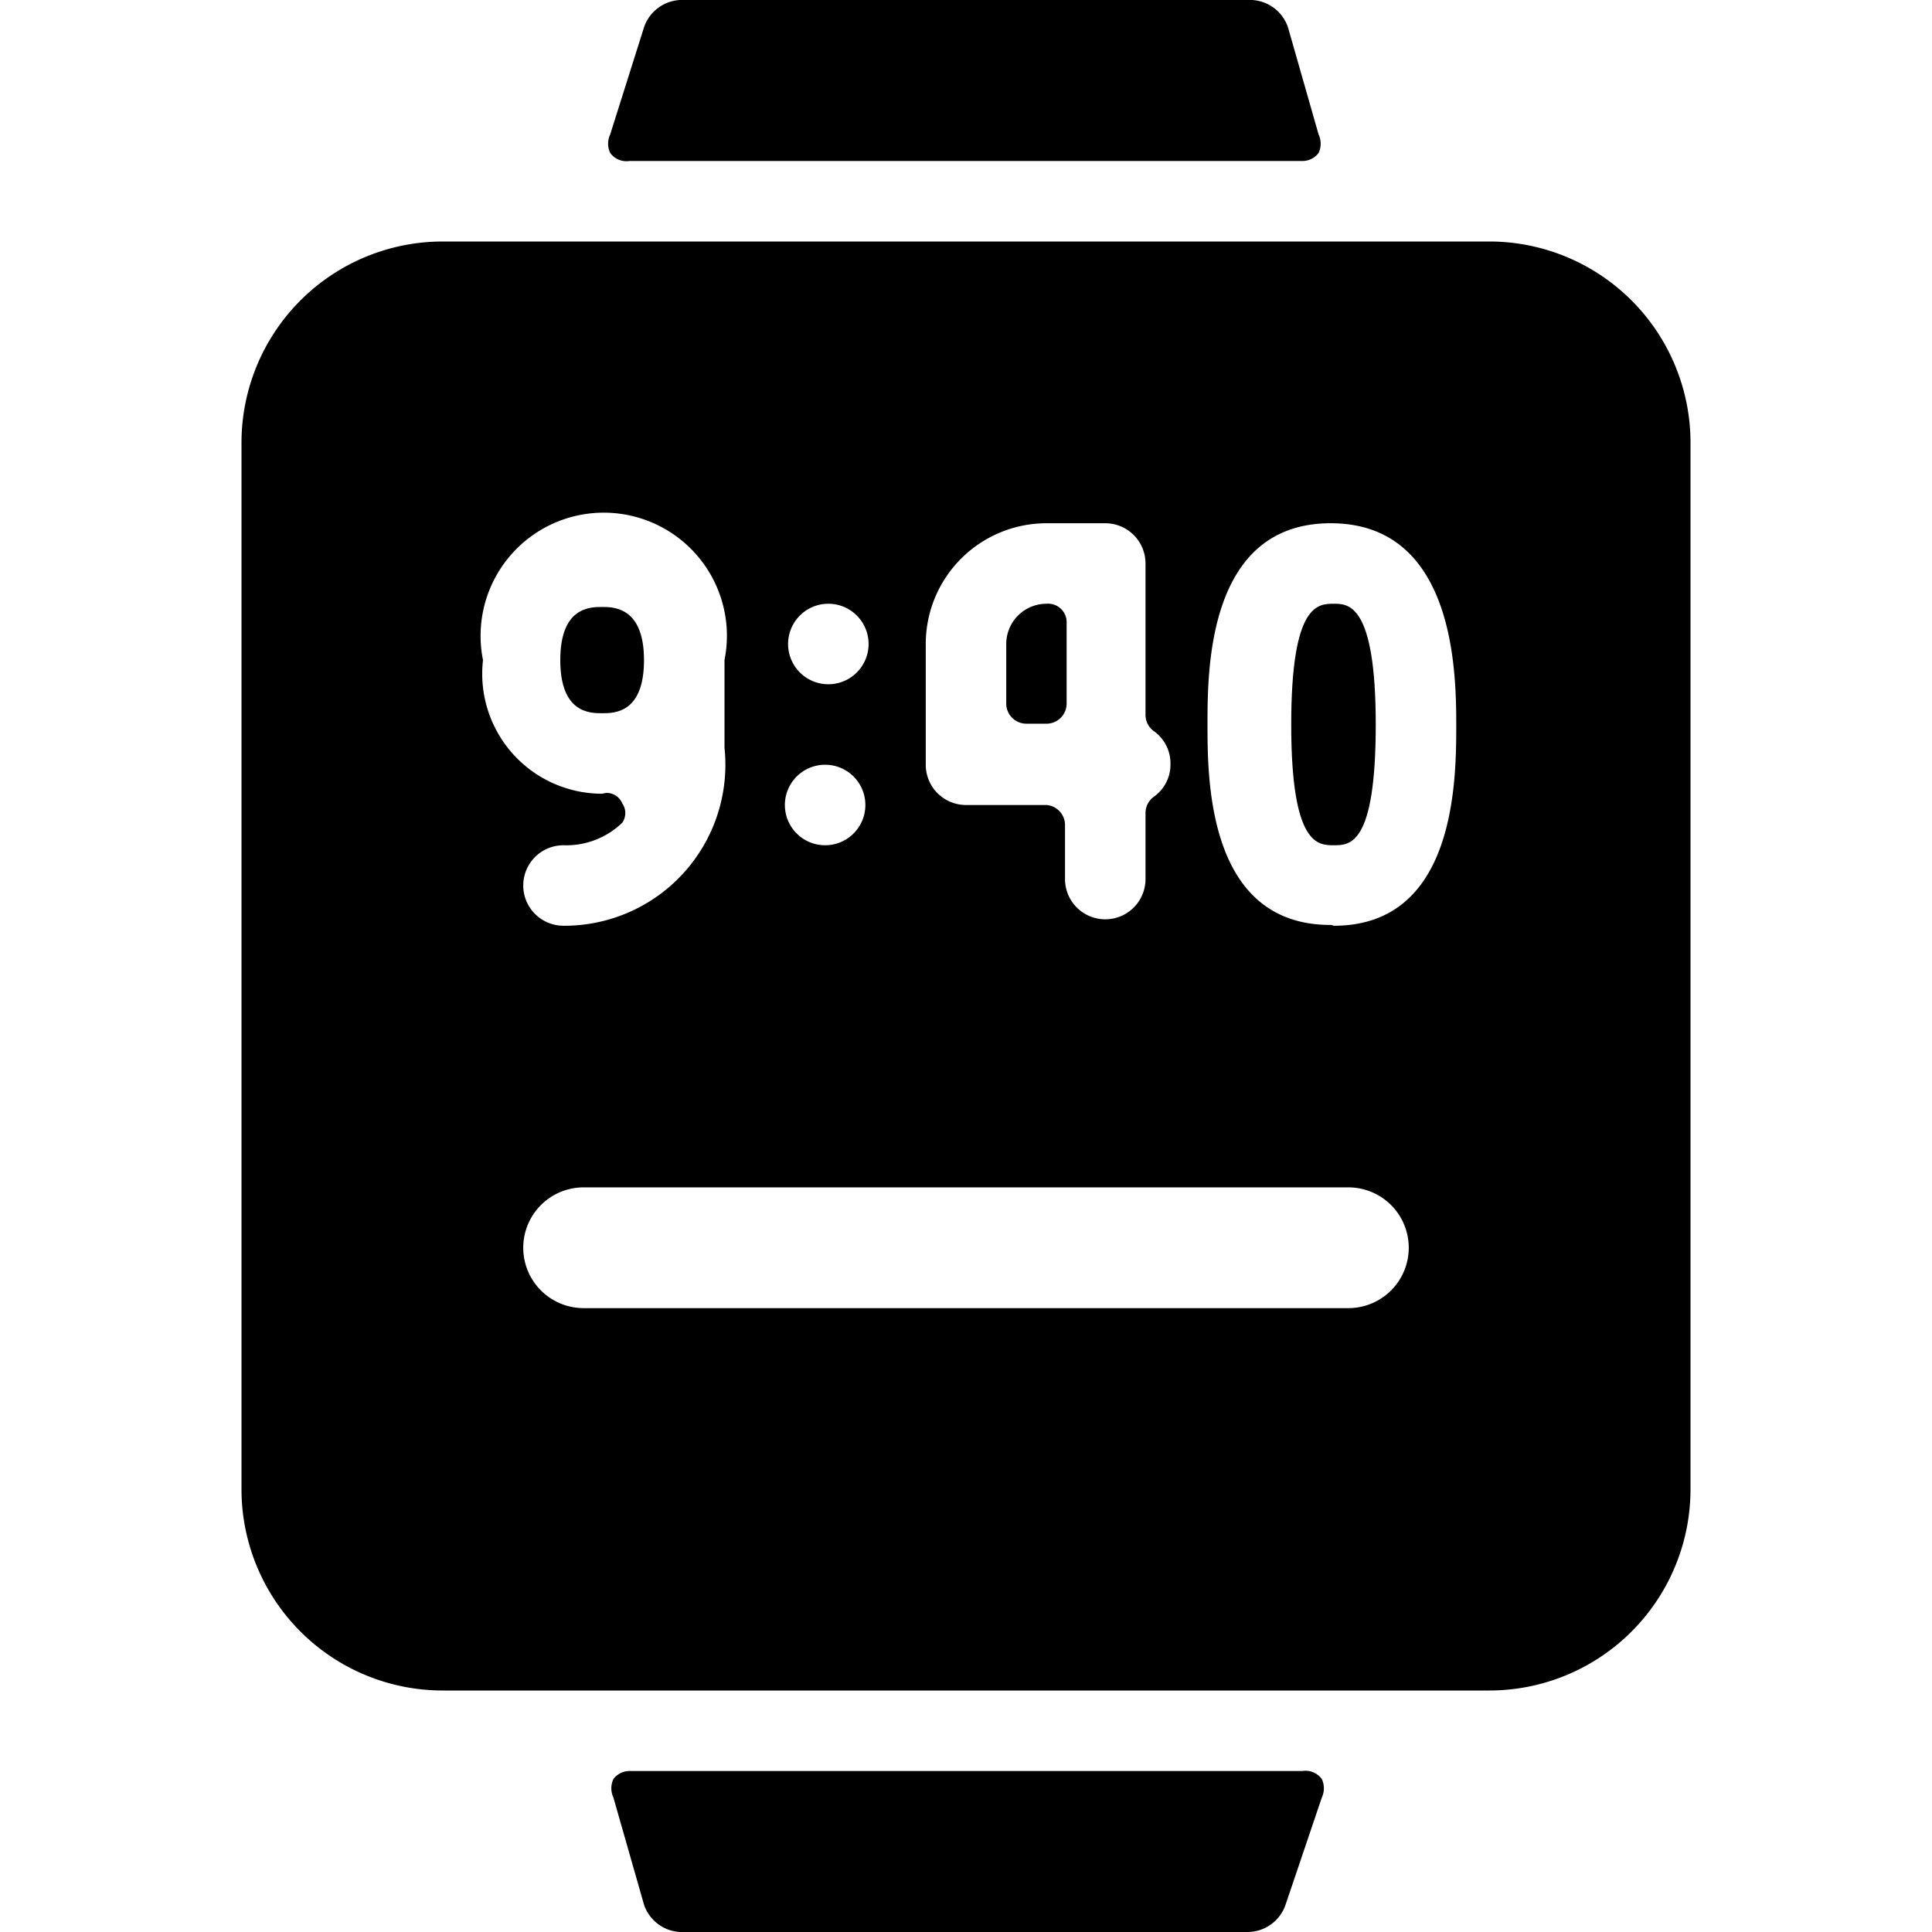
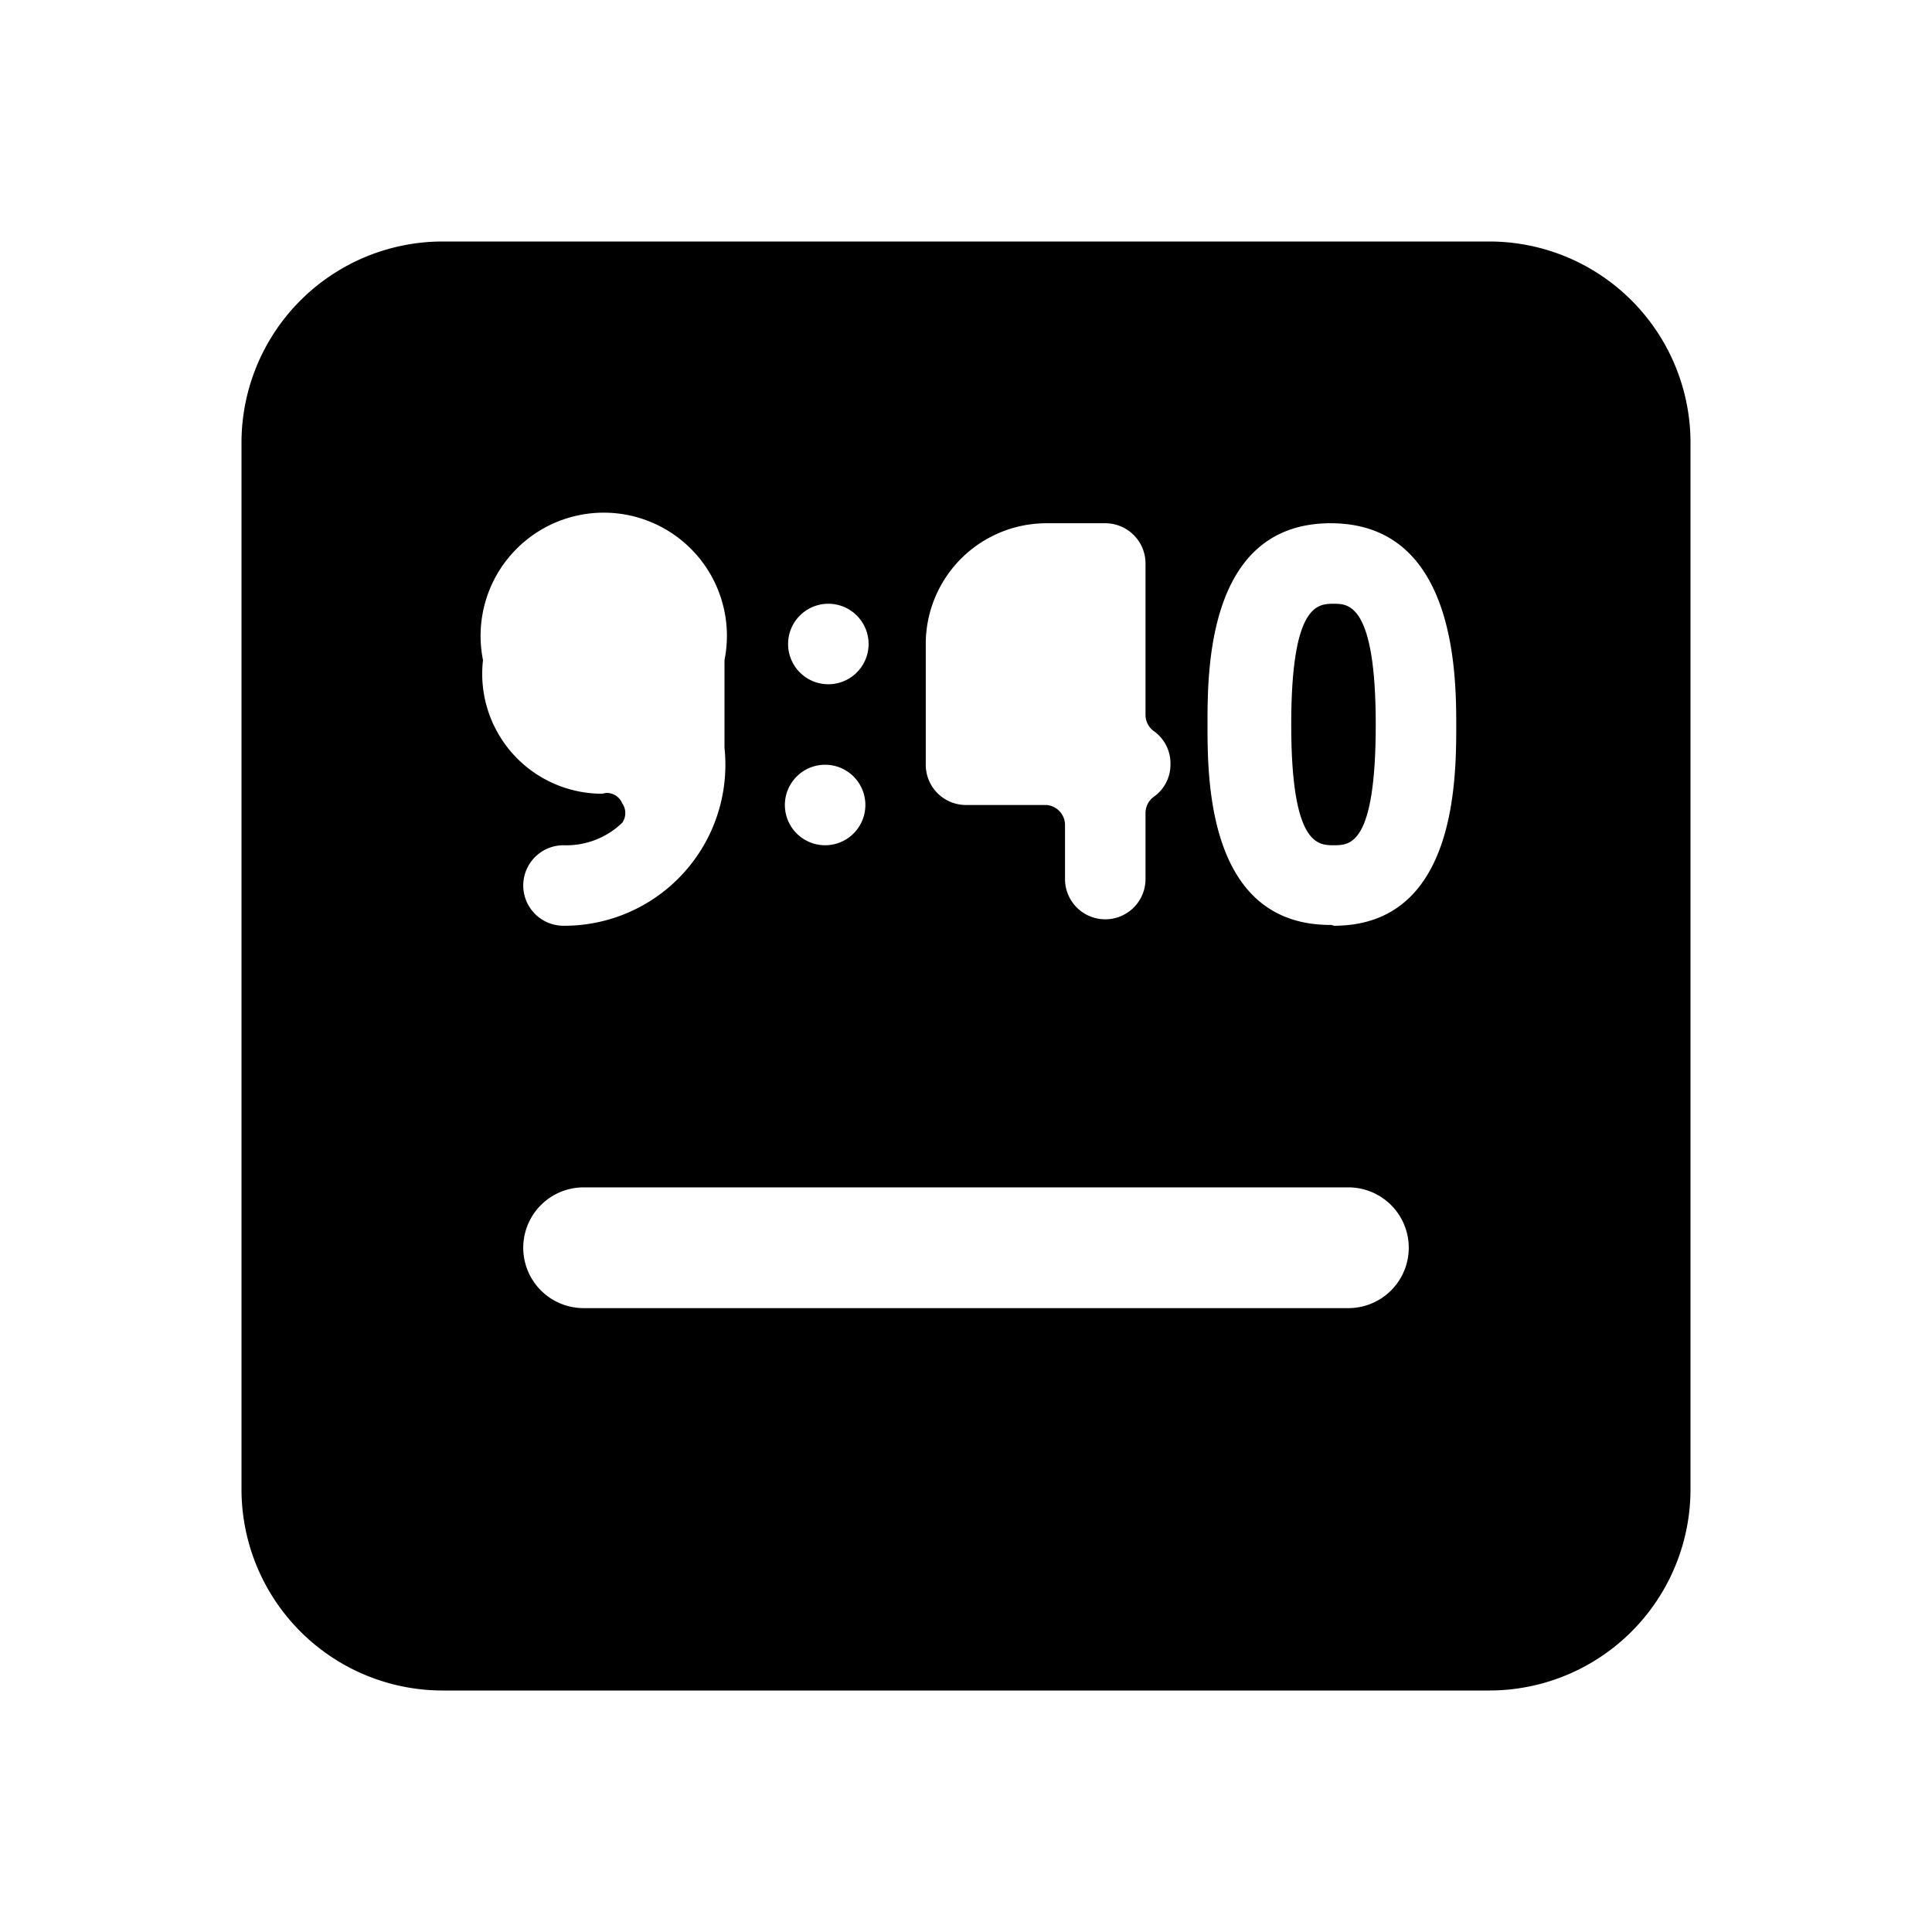
<svg xmlns="http://www.w3.org/2000/svg" viewBox="0 0 24 24">
  <g>
-     <path d="M7.48 7.54c-0.15 0 -0.52 0 -0.52 0.66s0.37 0.66 0.52 0.66 0.52 0 0.52 -0.66 -0.38 -0.66 -0.52 -0.66Z" fill="#000000" stroke-width="1" />
    <path d="M16.57 7.5c-0.2 0 -0.53 0 -0.53 1.5s0.33 1.5 0.53 1.5 0.52 0 0.52 -1.5 -0.34 -1.5 -0.52 -1.5Z" fill="#000000" stroke-width="1" />
-     <path d="M12.5 8v0.74a0.25 0.25 0 0 0 0.25 0.25H13a0.25 0.25 0 0 0 0.25 -0.25v-1A0.23 0.23 0 0 0 13 7.5a0.5 0.5 0 0 0 -0.5 0.5Z" fill="#000000" stroke-width="1" />
    <path d="M21 5.5A2.5 2.5 0 0 0 18.5 3h-13A2.5 2.5 0 0 0 3 5.5v13A2.5 2.5 0 0 0 5.5 21h13a2.5 2.5 0 0 0 2.5 -2.5ZM7.48 9.86A1.49 1.49 0 0 1 6 8.2a1.53 1.53 0 1 1 3 0v1.09a2 2 0 0 1 -2 2.21 0.5 0.5 0 0 1 0 -1 1 1 0 0 0 0.73 -0.28 0.21 0.21 0 0 0 0 -0.24 0.21 0.21 0 0 0 -0.2 -0.13Zm-0.23 4.89h9.5a0.75 0.75 0 0 1 0 1.5h-9.5a0.75 0.75 0 0 1 0 -1.5Zm3 -5.25a0.5 0.5 0 0 1 0 1 0.5 0.5 0 0 1 0 -1ZM9.79 8a0.5 0.5 0 0 1 0.5 -0.5 0.5 0.5 0 0 1 0 1 0.5 0.5 0 0 1 -0.5 -0.5Zm4.75 1.49a0.49 0.49 0 0 1 -0.21 0.41 0.25 0.25 0 0 0 -0.1 0.2v0.82a0.5 0.5 0 0 1 -1 0v-0.68A0.25 0.25 0 0 0 13 10h-1a0.5 0.5 0 0 1 -0.5 -0.5V8A1.5 1.5 0 0 1 13 6.5h0.73a0.5 0.5 0 0 1 0.5 0.5v1.88a0.25 0.25 0 0 0 0.1 0.2 0.49 0.49 0 0 1 0.21 0.41Zm2 2C15 11.5 15 9.68 15 9s0 -2.5 1.53 -2.5 1.56 1.82 1.56 2.5 0 2.5 -1.52 2.5Z" fill="#000000" stroke-width="1" />
-     <path d="M16.18 22H7.82a0.25 0.25 0 0 0 -0.2 0.1 0.27 0.27 0 0 0 0 0.23L8 23.66a0.5 0.5 0 0 0 0.5 0.34h7a0.5 0.5 0 0 0 0.47 -0.34l0.45 -1.33a0.27 0.27 0 0 0 0 -0.23 0.25 0.25 0 0 0 -0.24 -0.1Z" fill="#000000" stroke-width="1" />
-     <path d="M7.82 2h8.36a0.25 0.25 0 0 0 0.2 -0.1 0.27 0.27 0 0 0 0 -0.23L16 0.34a0.5 0.5 0 0 0 -0.5 -0.34h-7a0.5 0.5 0 0 0 -0.5 0.34l-0.42 1.33a0.27 0.27 0 0 0 0 0.23 0.25 0.25 0 0 0 0.24 0.1Z" fill="#000000" stroke-width="1" />
  </g>
</svg>